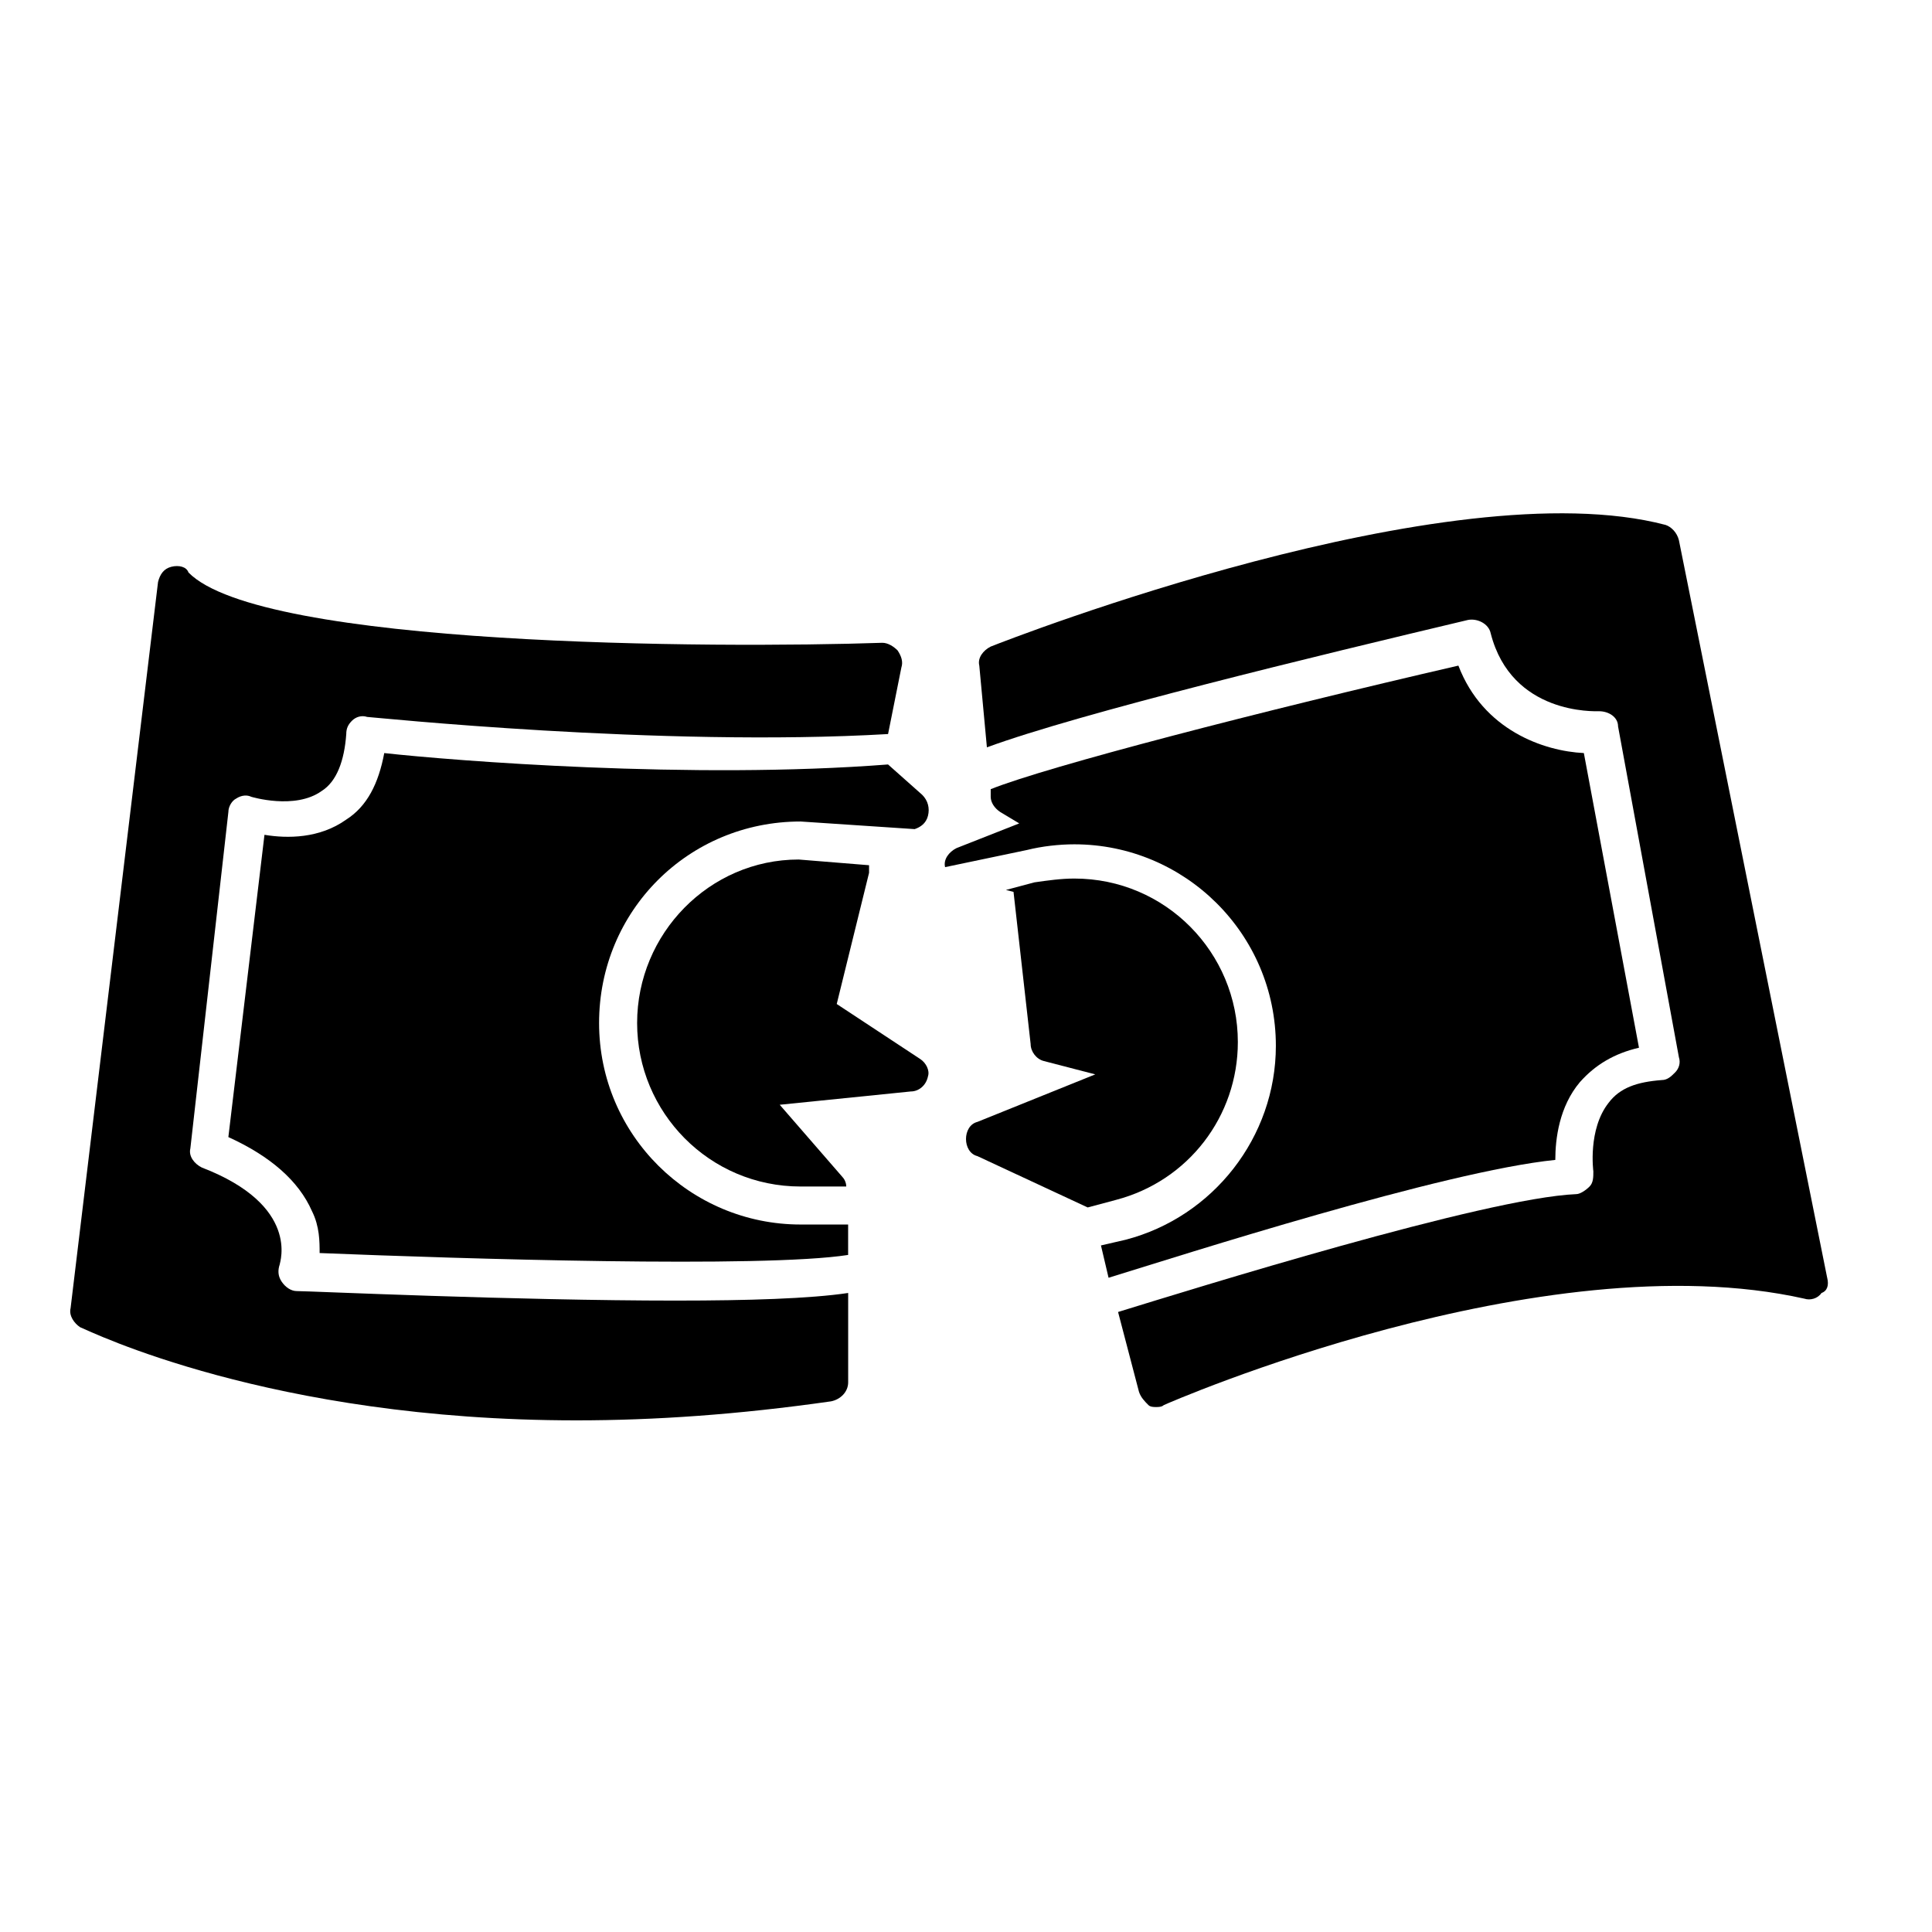
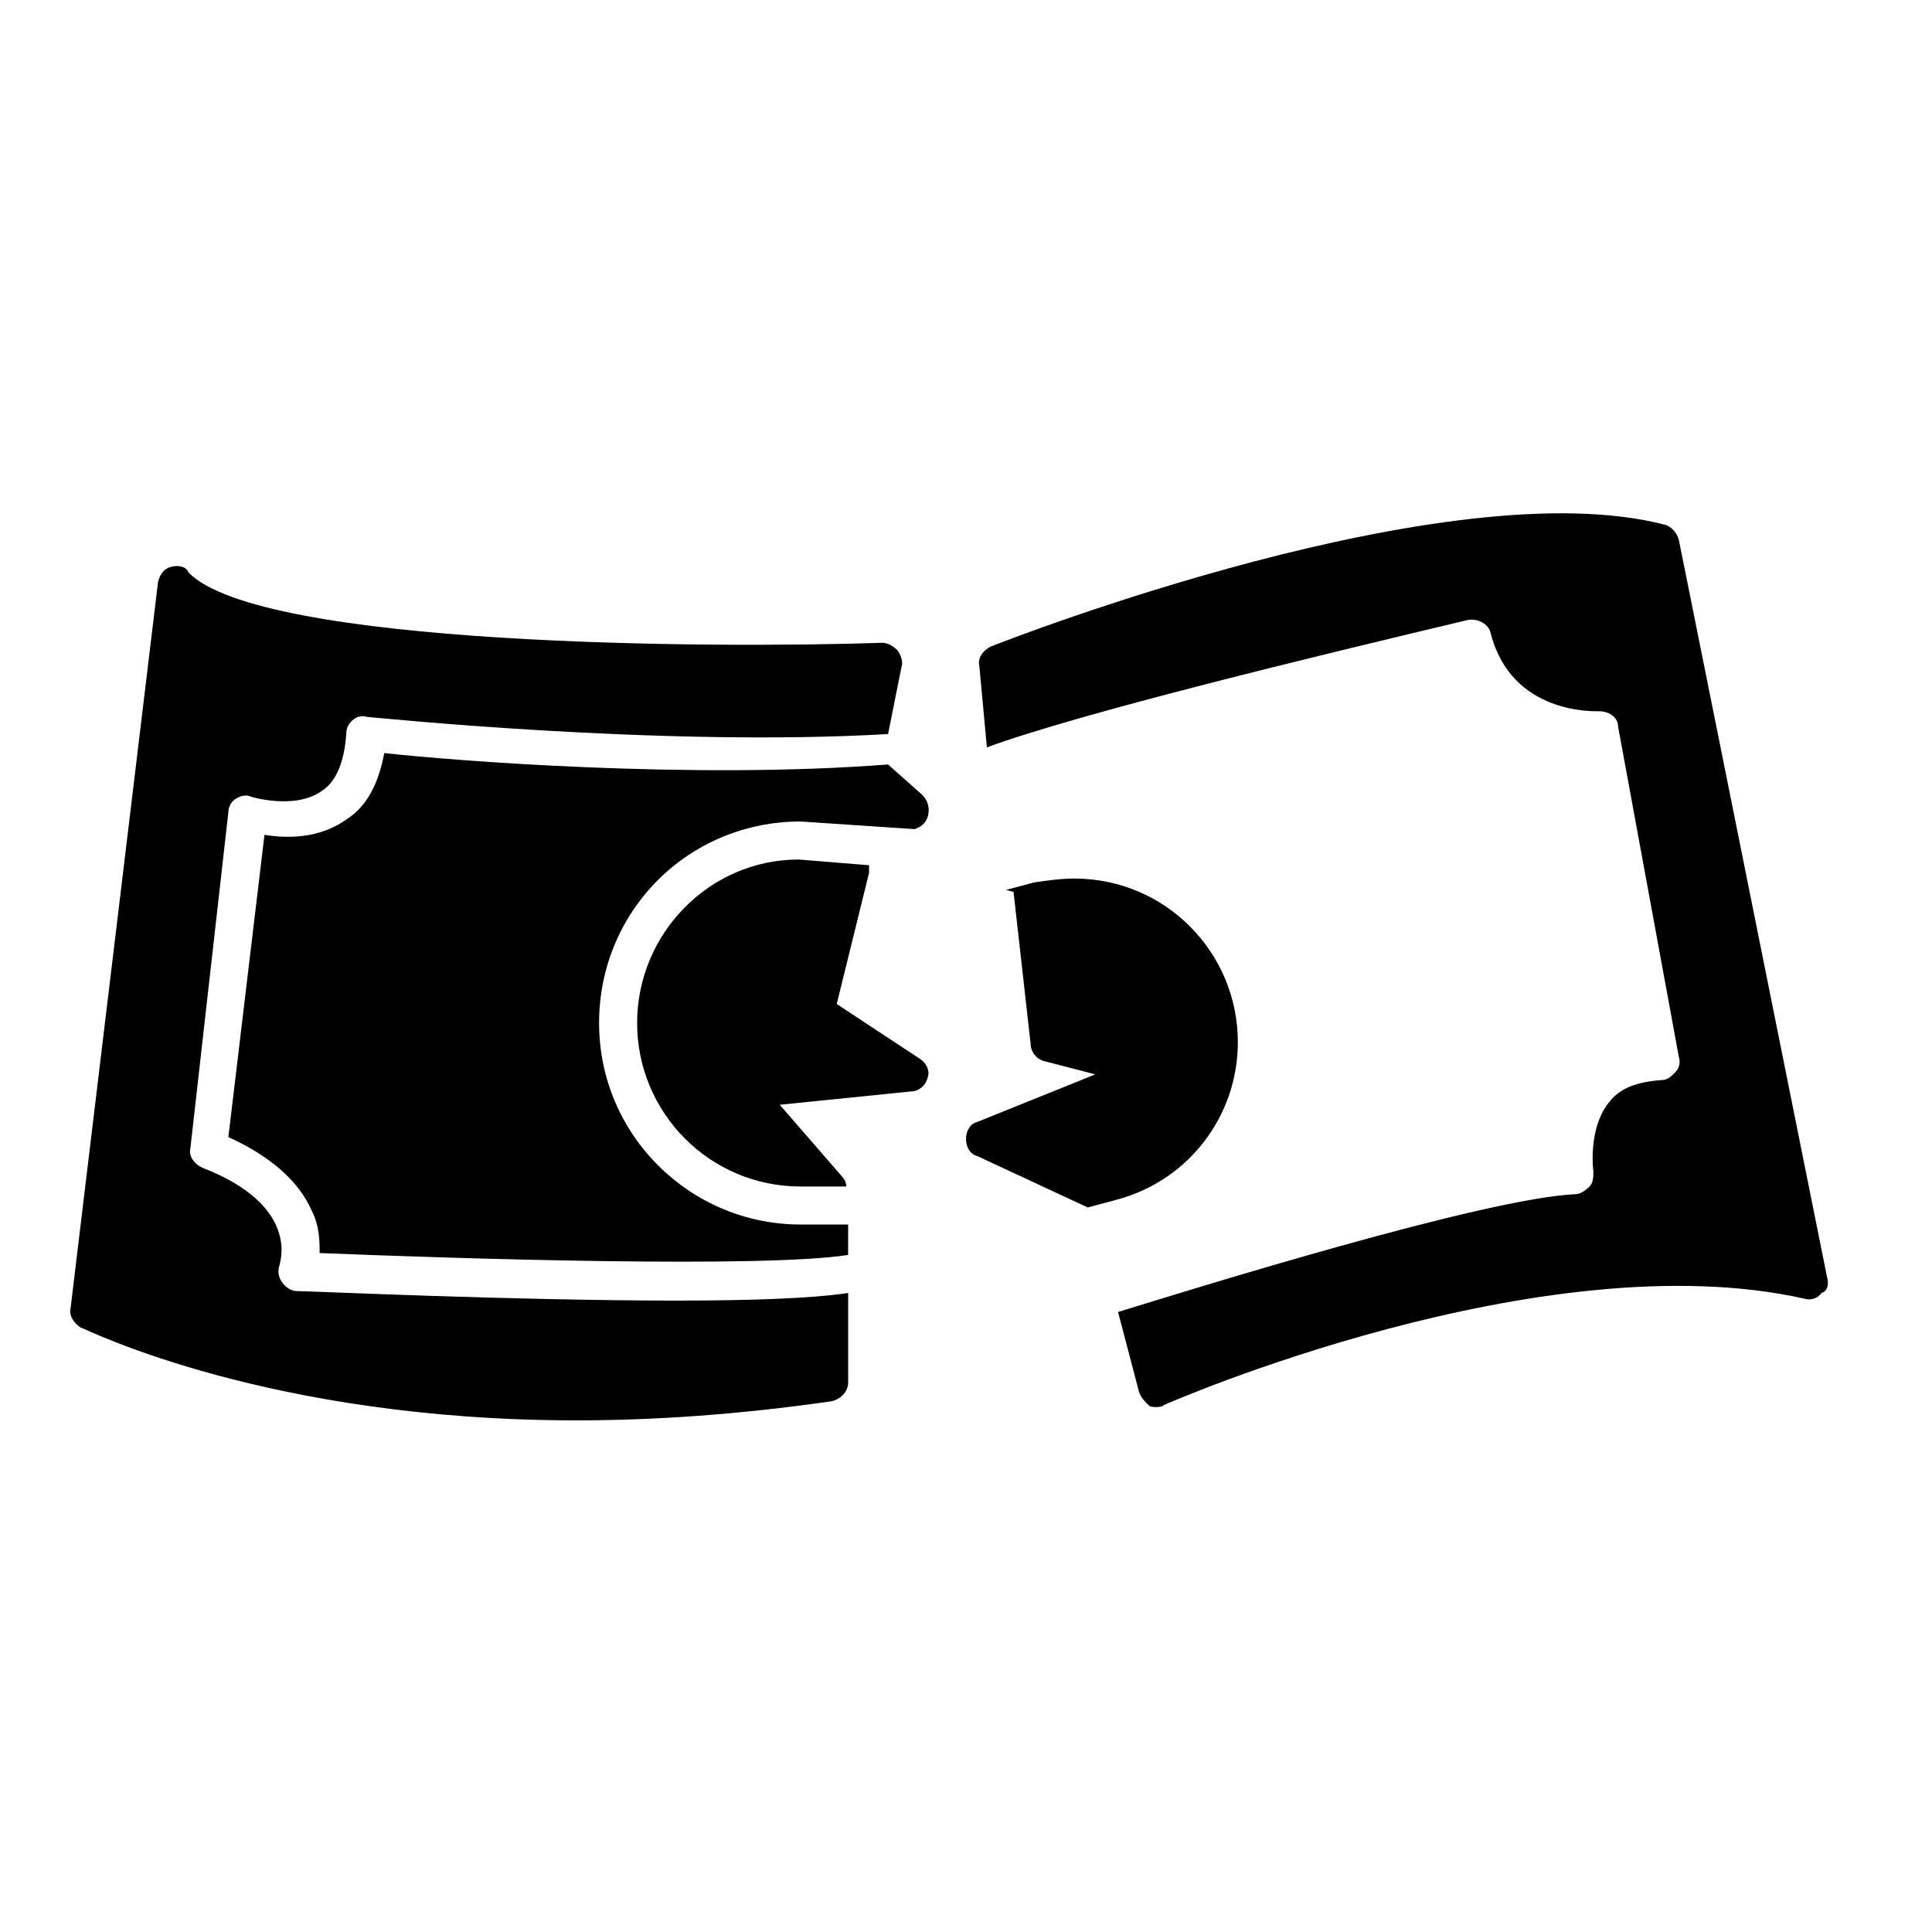
<svg xmlns="http://www.w3.org/2000/svg" fill="#000000" width="800px" height="800px" version="1.1" viewBox="144 144 512 512">
  <g>
    <path d="m245.83 343.57c-1.512 8.062-4.535 14.105-10.078 17.633-7.055 5.039-15.617 5.039-21.664 4.031l-9.57 80.105c11.082 5.039 18.641 11.586 22.168 19.648 2.016 4.031 2.016 8.062 2.016 11.082 37.281 1.512 117.39 4.031 140.06 0.504v-8.062h-10.078-2.519c-29.223 0-53.402-23.68-53.402-53.402 0-29.727 23.68-53.402 53.402-53.402l30.23 2.016c1.512-0.504 3.023-1.512 3.527-3.527 0.504-2.016 0-4.031-1.512-5.543l-9.07-8.062c-51.891 4.035-115.37-1.004-133.51-3.019z" />
    <path d="m387.91 424.68-22.168-14.609 8.566-34.762v-2.016l-18.641-1.512c-23.68 0-42.824 19.648-42.824 43.328 0 23.68 19.145 43.328 43.328 43.328h2.519 9.574c0-1.008-0.504-2.016-1.008-2.519l-16.625-19.145 34.762-3.527c2.016 0 4.031-1.512 4.535-4.031 0.5-1.512-0.508-3.527-2.019-4.535z" />
    <path d="m323.42 488.67c-43.328 0-97.234-2.519-100.76-2.519-1.512 0-3.023-1.008-4.031-2.519-1.008-1.512-1.008-3.023-0.504-4.535 0-0.504 5.543-15.617-20.656-25.695-2.016-1.008-3.527-3.023-3.023-5.039l10.078-89.176c0-1.512 1.008-3.023 2.016-3.527 1.512-1.008 3.023-1.008 4.031-0.504 0 0 11.586 3.527 18.641-1.512 4.031-2.519 6.047-8.062 6.551-15.113 0-1.512 0.504-2.519 1.512-3.527 1.008-1.008 2.519-1.512 4.031-1.008 1.008 0 77.586 8.062 138.04 4.535l3.527-17.633c0.504-1.512 0-3.023-1.008-4.535-1.008-1.008-2.519-2.016-4.031-2.016-44.336 1.512-164.75 1.008-183.89-18.641-0.504-1.504-2.519-2.008-4.535-1.504-2.016 0.504-3.023 2.016-3.527 4.031l-23.176 192.45c-0.504 2.016 1.008 4.031 2.519 5.039 2.519 1.008 50.383 24.688 131.5 24.688 20.656 0 42.824-1.512 67.512-5.039 2.519-0.504 4.535-2.519 4.535-5.039v-23.68c-10.078 1.512-26.707 2.016-45.348 2.016z" />
-     <path d="m562.73 430.73c4.031-4.535 9.07-7.559 15.617-9.07l-14.609-78.09c-10.578-0.504-26.703-6.047-33.25-23.176-52.395 12.09-108.82 26.703-123.94 32.746v2.016c0 1.512 1.008 3.023 2.519 4.031l5.039 3.023-16.625 6.551c-2.016 1.008-3.527 3.023-3.023 5.039l21.664-4.535c4.031-1.008 8.566-1.512 12.594-1.512 29.223 0 53.402 23.68 53.402 53.402 0 24.184-16.625 45.344-39.801 51.387l-6.551 1.512 2.016 8.566c19.648-6.047 88.672-28.215 118.39-31.234 0-5.543 1.008-14.105 6.551-20.656z" />
    <path d="m439.8 461.97c19.145-5.039 32.242-22.168 32.242-41.816 0-23.68-19.145-43.328-43.328-43.328-3.527 0-7.055 0.504-10.578 1.008l-7.559 2.016 2.016 0.504 4.535 40.305c0 2.016 1.512 4.031 3.527 4.535l13.602 3.527-31.234 12.594c-2.016 0.504-3.023 2.519-3.023 4.535s1.008 4.031 3.023 4.535l29.223 13.602z" />
    <path d="m628.22 482.62-39.297-195.48c-0.504-2.016-2.016-3.527-3.527-4.031-57.434-15.113-173.81 30.23-178.85 32.242-2.016 1.008-3.527 3.023-3.023 5.039l2.016 21.664c24.688-9.07 87.16-24.184 127.46-33.754 2.519-0.504 5.543 1.008 6.047 3.527 5.543 21.664 27.711 20.656 28.719 20.656 2.519 0 5.039 1.512 5.039 4.031l16.121 87.664c0.504 1.512 0 3.023-1.008 4.031s-2.016 2.016-3.527 2.016c-6.551 0.504-11.082 2.016-14.105 6.047-5.543 7.055-4.031 18.137-4.031 18.137 0 1.512 0 3.023-1.008 4.031-1.008 1.008-2.519 2.016-3.527 2.016-24.184 1.008-101.77 25.191-121.42 31.234l5.543 21.16c0.504 1.512 1.512 2.519 2.519 3.527 0.504 0.504 1.512 0.504 2.016 0.504 0.504 0 1.512 0 2.016-0.504 1.008-0.504 100.26-43.832 169.79-28.215 1.512 0.504 3.527 0 4.535-1.512 1.504-0.512 2.008-2.023 1.504-4.035z" />
  </g>
</svg>